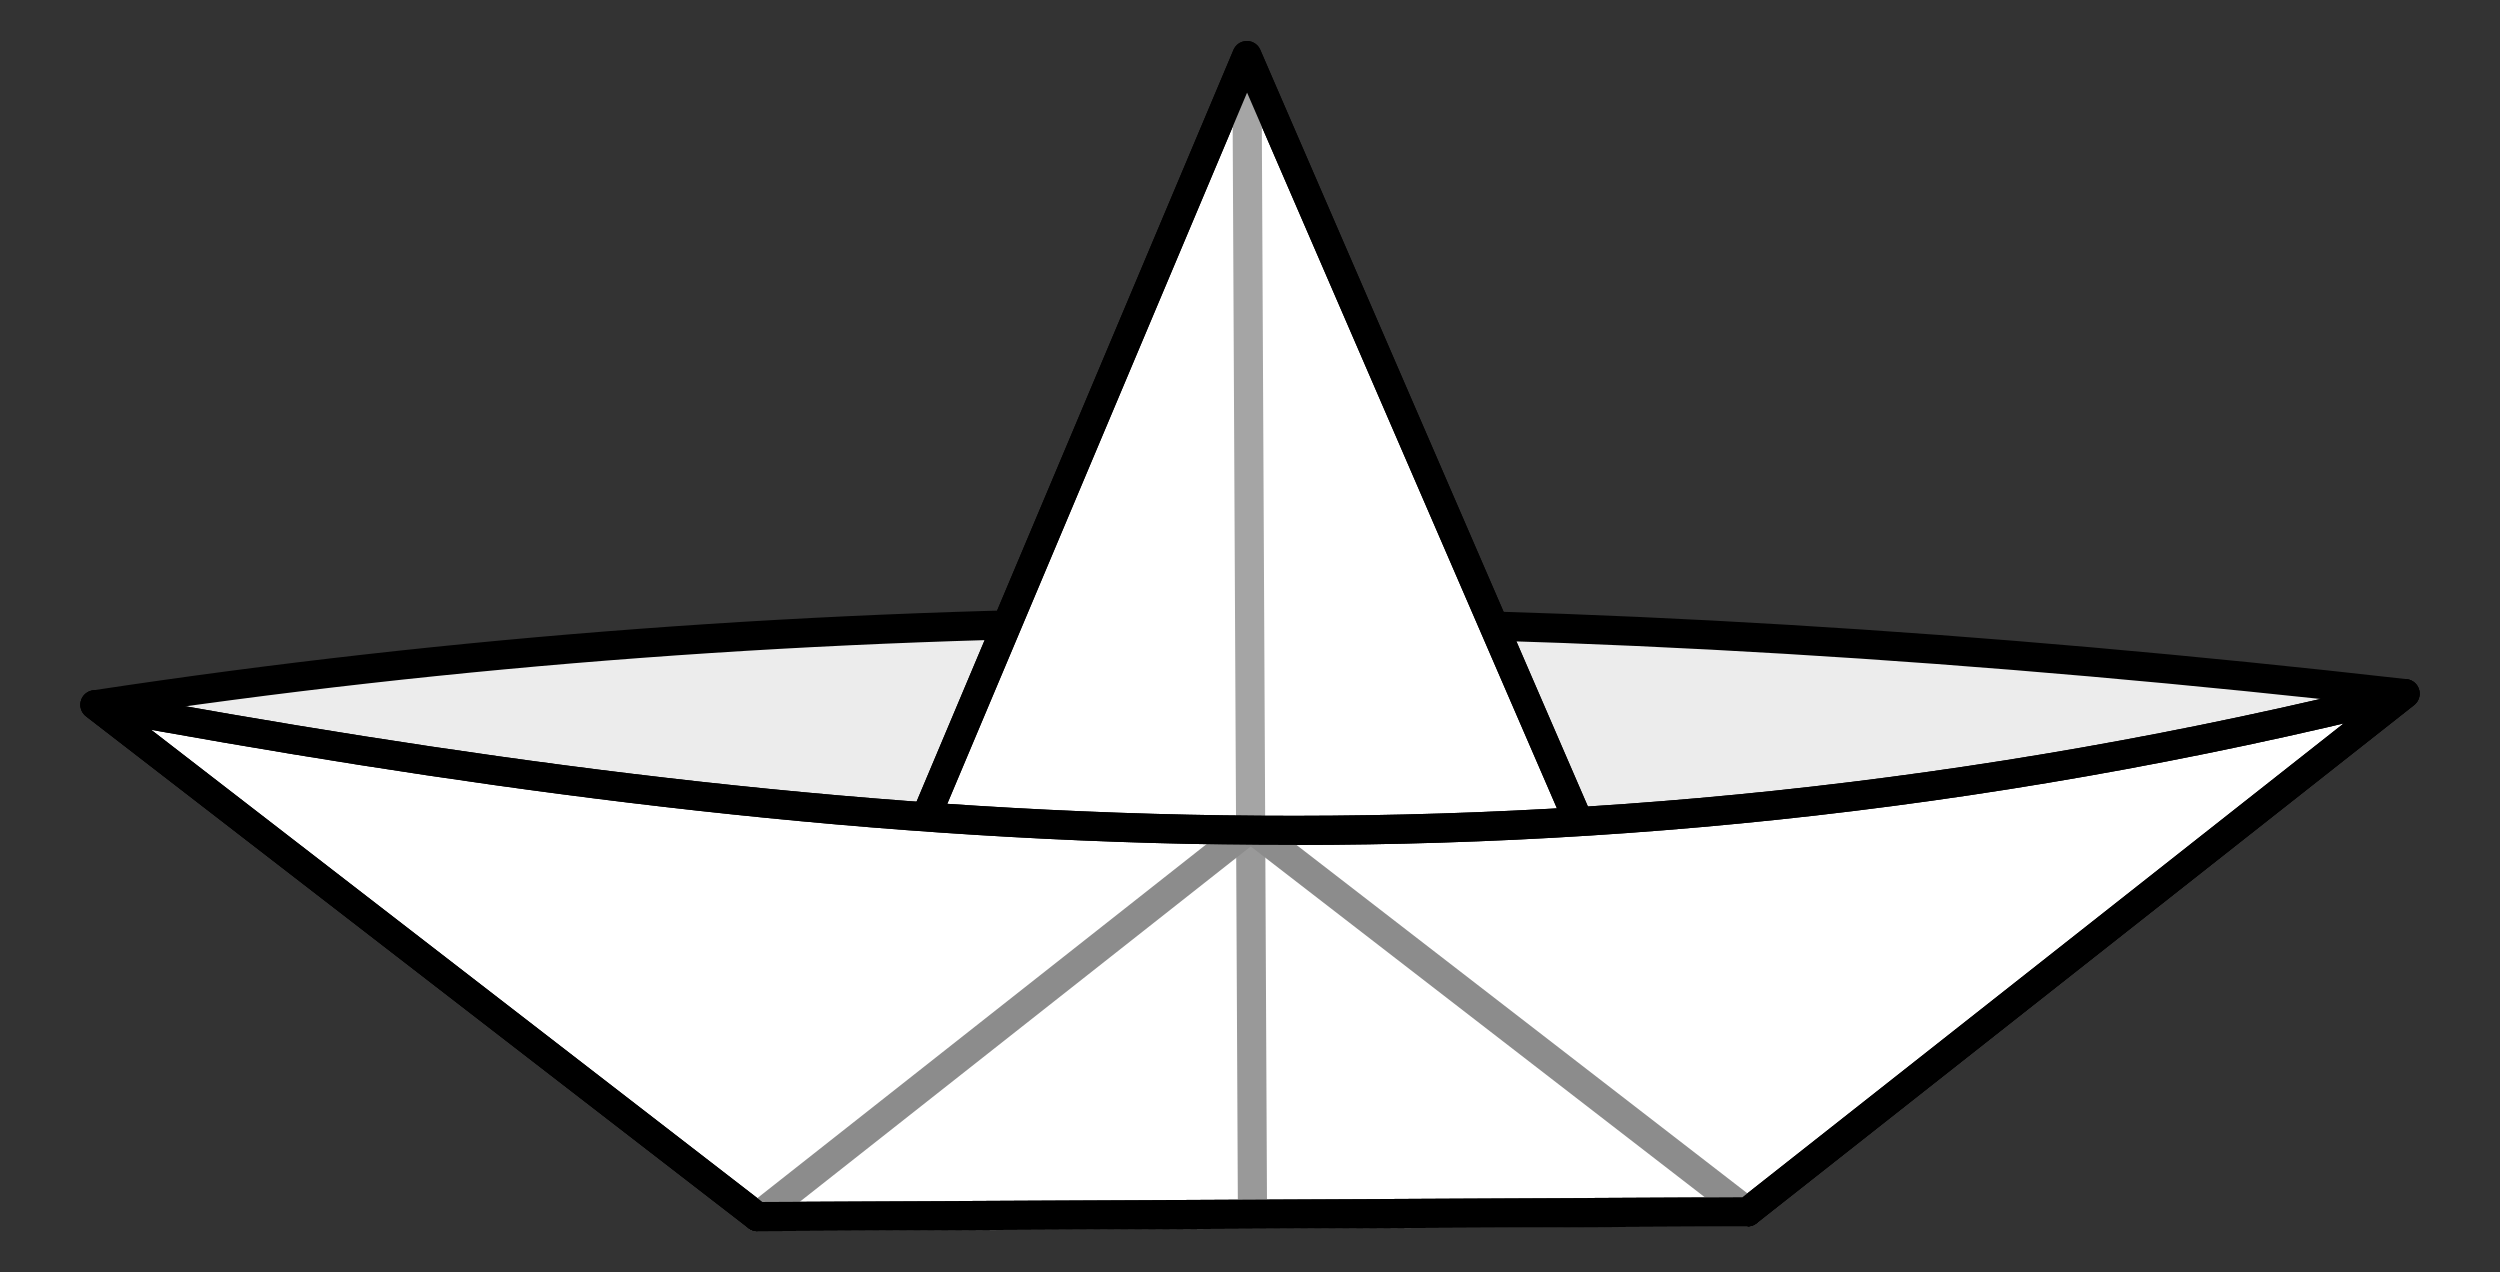
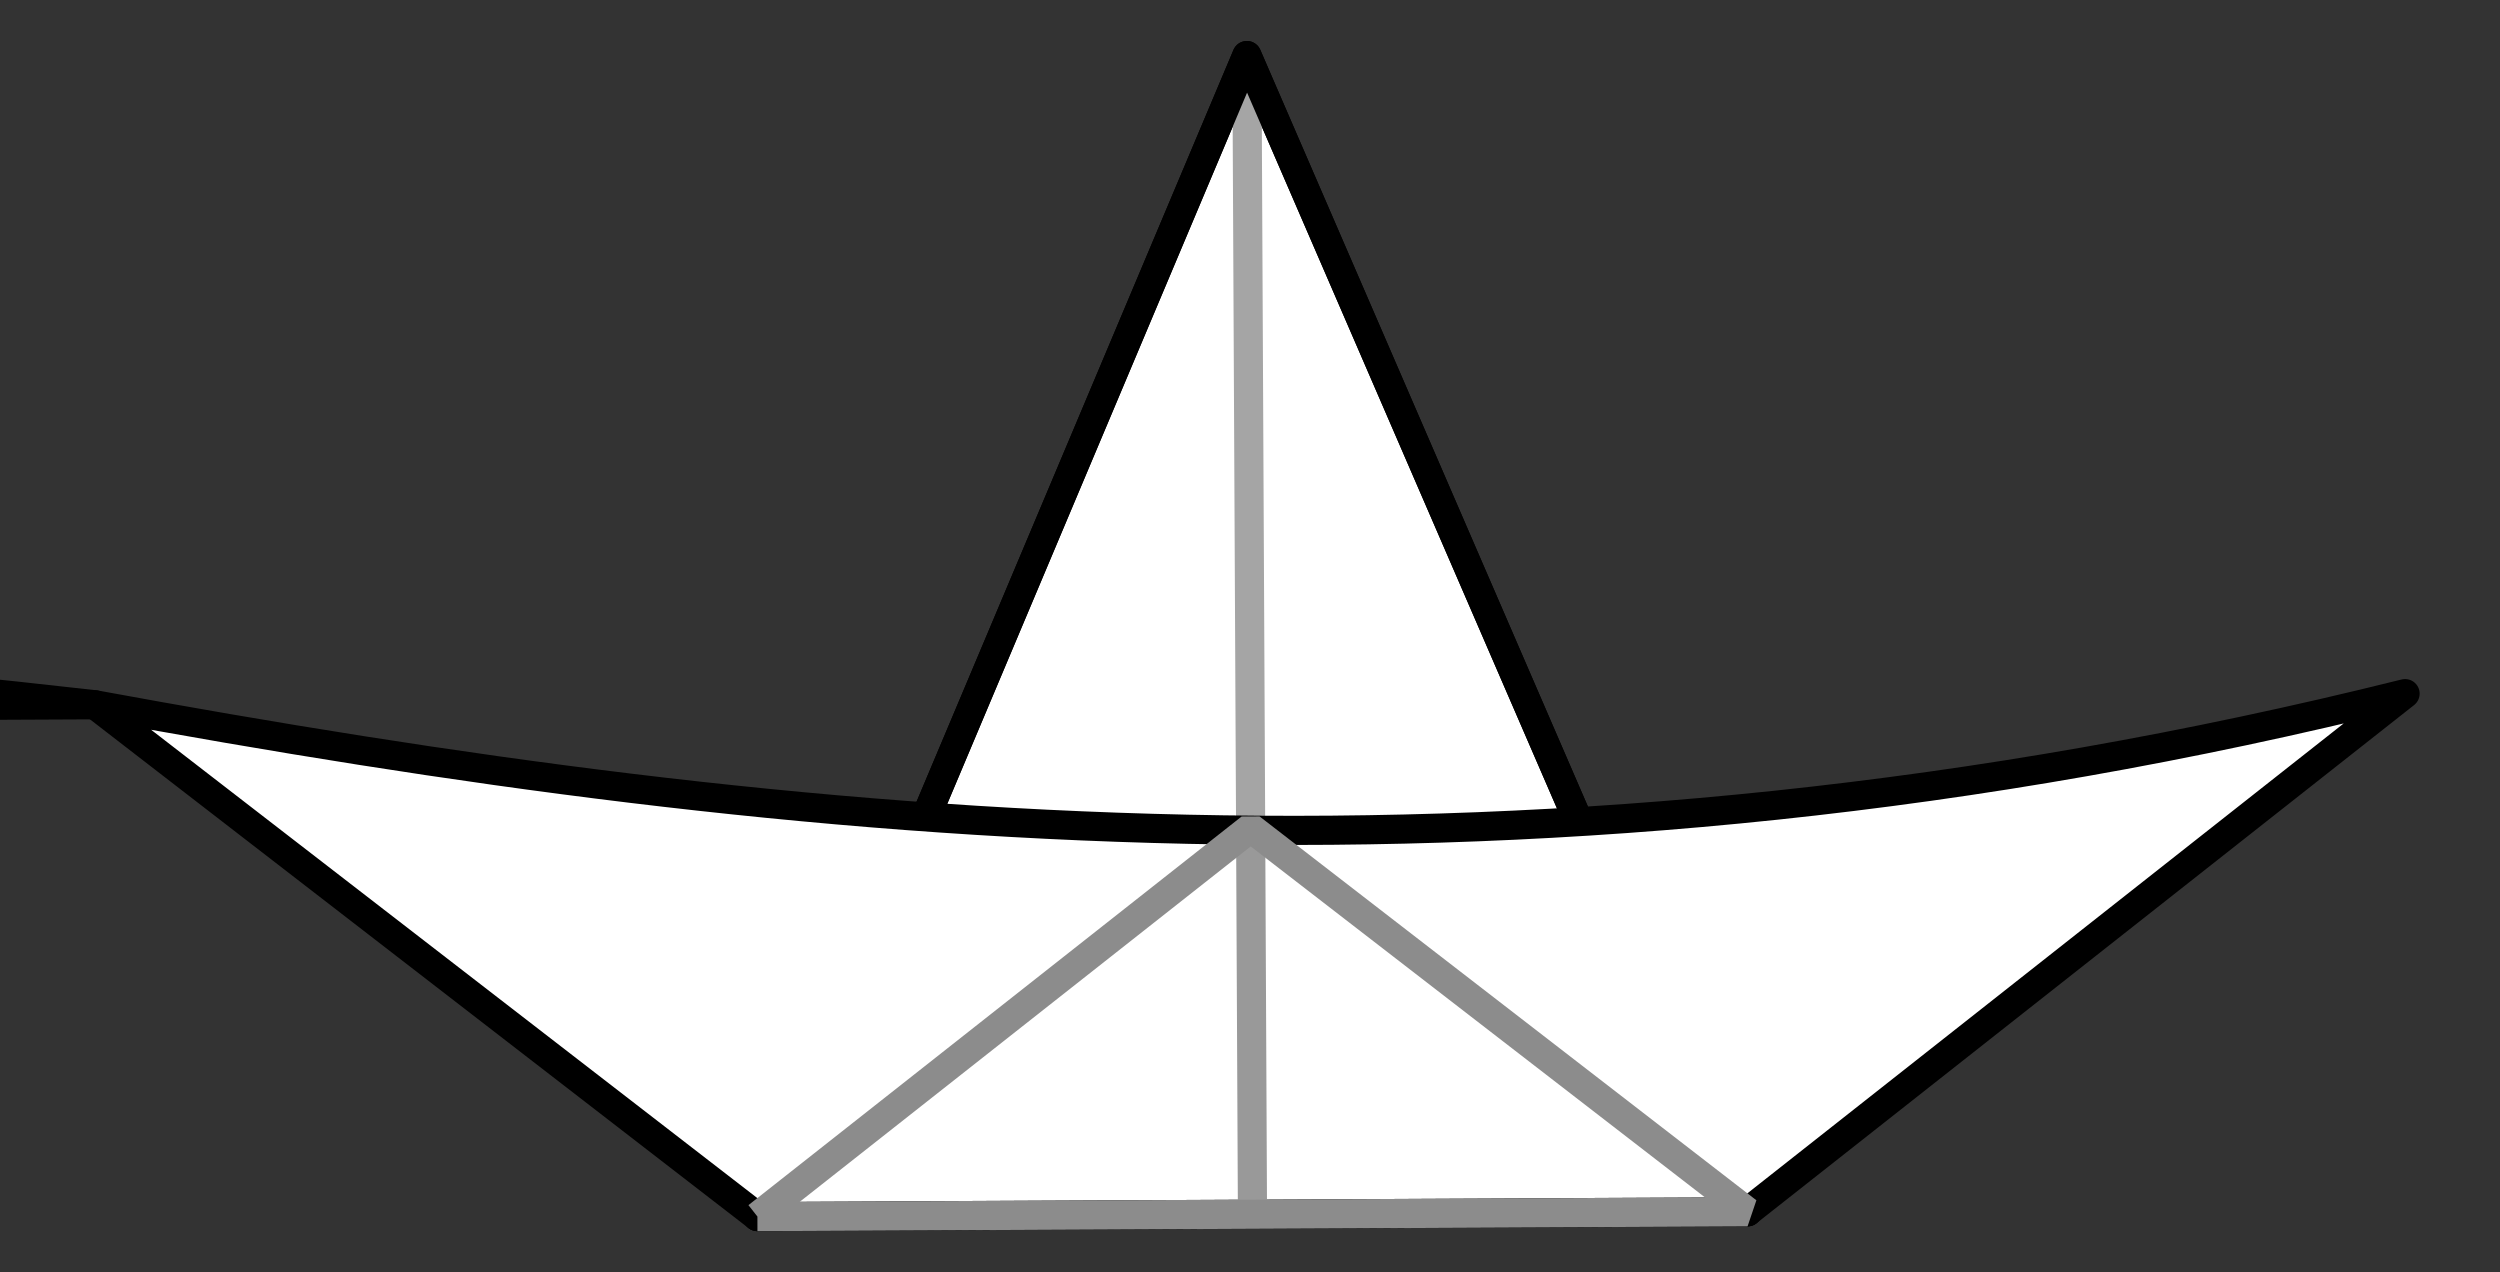
<svg xmlns="http://www.w3.org/2000/svg" xmlns:ns1="http://sodipodi.sourceforge.net/DTD/sodipodi-0.dtd" xmlns:ns2="http://www.inkscape.org/namespaces/inkscape" id="svg14705" ns1:docname="TomK32_Paperboat.svg" viewBox="0 0 314.18 159.86" ns1:version="0.32" version="1.0" ns2:output_extension="org.inkscape.output.svg.inkscape" ns2:version="0.46dev+devel">
  <rect x="0" y="0" width="314.18" height="159.86" fill="#333333" stroke="none" />
  <ns1:namedview id="base" bordercolor="#666666" ns2:pageshadow="2" ns2:window-y="192" pagecolor="#ffffff" ns2:window-height="612" ns2:zoom="0.98994949" ns2:window-x="219" borderopacity="1.0" ns2:current-layer="layer1" ns2:cx="108.4521" ns2:cy="98.757326" ns2:window-width="680" ns2:pageopacity="0.0" ns2:document-units="px" />
  <g id="layer1" ns2:label="Ebene 1" ns2:groupmode="layer" transform="translate(-137.63 -162.43)">
-     <path id="path9769" ns1:nodetypes="ccccc" style="stroke-linejoin:round;fill-rule:evenodd;stroke:#000000;stroke-width:3.663px;fill:#ececec" d="m149.56 251l83.26 64.32 124.42-0.6 82.64-65.12c-106.89-12.12-199.8-12.33-290.32 1.4z" />
+     <path id="path9769" ns1:nodetypes="ccccc" style="stroke-linejoin:round;fill-rule:evenodd;stroke:#000000;stroke-width:3.663px;fill:#ececec" d="m149.56 251c-106.89-12.12-199.8-12.33-290.32 1.4z" />
    <path id="path9761" ns1:nodetypes="cccc" style="stroke-linejoin:round;fill-rule:evenodd;stroke:#000000;stroke-width:3.663px;fill:#ffffff" d="m232.82 315.32l61.51-145.91 62.91 145.31-124.42 0.6z" />
    <path id="path9765" ns1:nodetypes="cccc" style="stroke-linejoin:bevel;stroke:#a5a5a5;stroke-width:3.663px;fill:none" d="m294.33 169.41l0.39 80.89 0.08 16.18-0.47-97.07z" />
    <path id="path14728" ns1:nodetypes="cccc" style="stroke-linejoin:round;stroke:#000000;stroke-width:3.663px;fill:none" d="m232.82 315.32l61.51-145.91 62.91 145.31-124.42 0.6z" />
    <path id="path9759" ns1:nodetypes="ccccc" style="stroke-linejoin:round;fill-rule:evenodd;stroke:#000000;stroke-width:3.663px;fill:#ffffff" d="m149.56 251l83.26 64.32 124.42-0.6 82.64-65.12c-109.36 27.28-201.68 17.71-290.32 1.4z" />
    <path id="path9767" ns1:nodetypes="ccc" style="stroke:#999999;stroke-width:3.663px;fill:none" d="m294.8 266.48l0.23 48.54-0.23-48.54z" />
    <path id="path9763" ns1:nodetypes="cccc" style="stroke-linejoin:bevel;stroke:#8c8c8c;stroke-width:3.663px;fill:none" d="m232.82 315.32l61.98-48.84 62.44 48.24-124.42 0.6z" />
-     <path id="path9771" ns1:nodetypes="ccccc" style="stroke-linejoin:round;stroke:#000000;stroke-width:3.663px;fill:none" d="m149.56 251l83.26 64.32 124.42-0.6 82.64-65.12c-109.36 27.28-201.68 17.71-290.32 1.4z" />
  </g>
</svg>